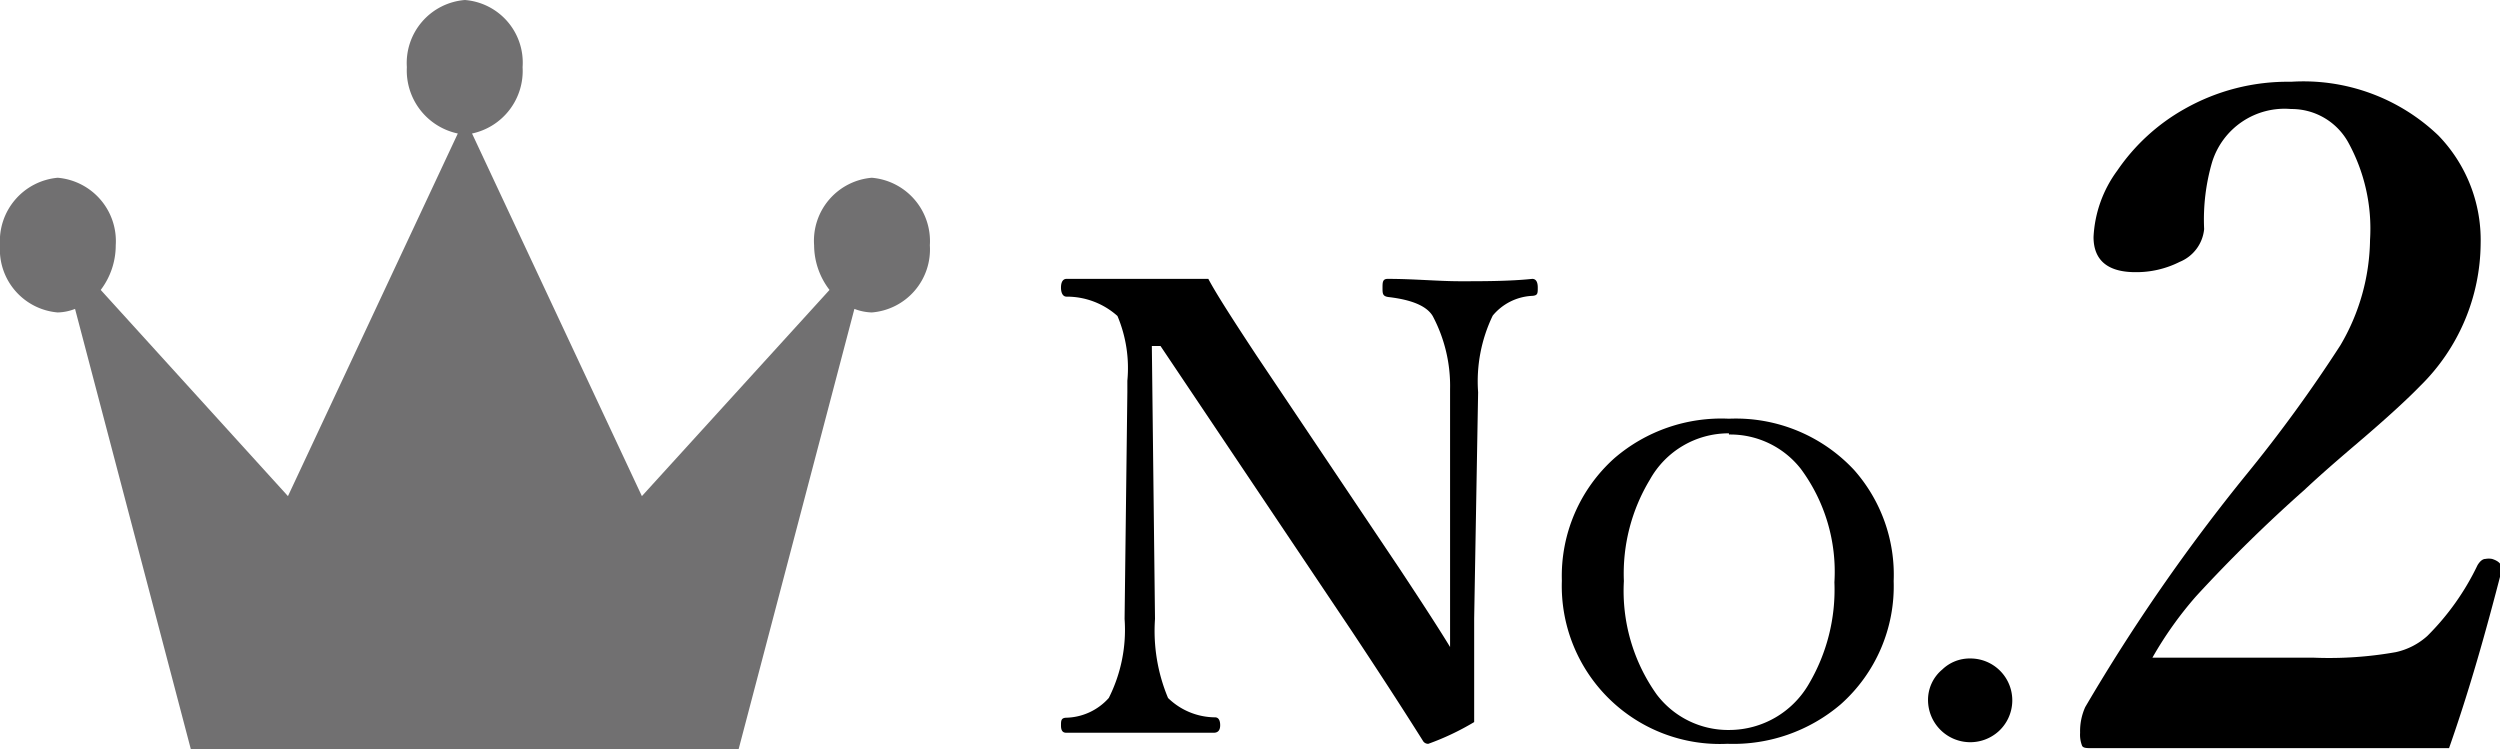
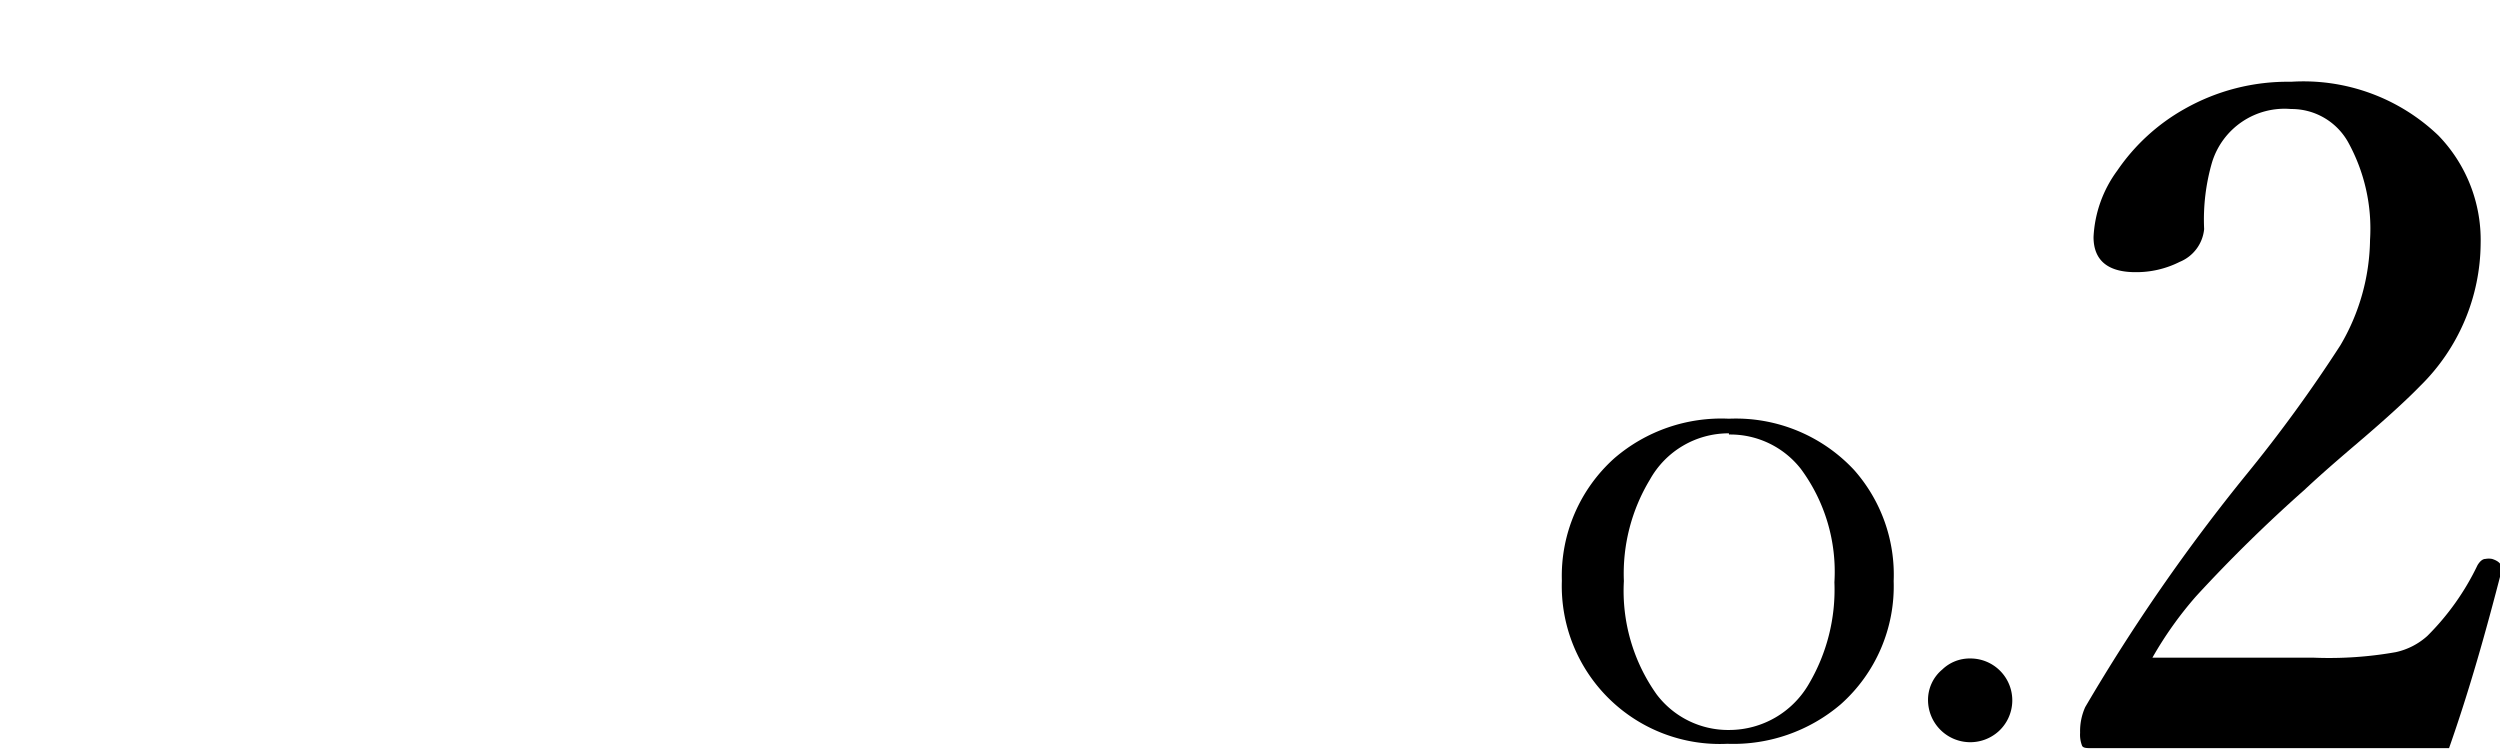
<svg xmlns="http://www.w3.org/2000/svg" width="63.29" height="18.97" viewBox="0 0 63.29 18.97">
  <defs>
    <style>.cls-1{fill:#717071;}</style>
  </defs>
  <g id="レイヤー_2" data-name="レイヤー 2">
    <g id="レイヤー_1-2" data-name="レイヤー 1">
-       <path d="M29.38,8.76h-.22l.08,6.91a4.4,4.4,0,0,0,.33,2,1.72,1.72,0,0,0,1.19.49c.09,0,.13.08.13.2s-.05.19-.16.19c-.6,0-1.21,0-1.84,0s-1.32,0-1.9,0c-.09,0-.13-.06-.13-.18s0-.19.12-.2a1.49,1.49,0,0,0,1.09-.5,3.83,3.83,0,0,0,.4-2l.07-5.74V9.64A3.4,3.4,0,0,0,28.29,8,1.92,1.92,0,0,0,27,7.51c-.09,0-.14-.09-.14-.23s.05-.22.14-.22h.58l1.08,0h1.93c.19.36.6,1,1.22,1.94l3.61,5.38q.94,1.42,1.29,2v-1.8l0-4.72A3.77,3.77,0,0,0,36.27,8c-.15-.25-.52-.41-1.12-.48C35,7.5,35,7.43,35,7.29s0-.23.13-.23c.67,0,1.28.06,1.84.06s1.26,0,1.82-.06c.09,0,.14.07.14.22s0,.2-.14.21a1.38,1.38,0,0,0-1,.5,3.83,3.83,0,0,0-.37,1.94l-.1,5.73v.79c0,.48,0,1.09,0,1.83a6.6,6.6,0,0,1-1.16.55.15.15,0,0,1-.14-.08c-.56-.89-1.16-1.81-1.79-2.76Z" />
      <path d="M43.77,10.6a4.09,4.09,0,0,1,3.17,1.3,4,4,0,0,1,1,2.81,4,4,0,0,1-1.34,3.12,4.19,4.19,0,0,1-2.87,1,4,4,0,0,1-4.19-4.13,4,4,0,0,1,1.33-3.1A4.15,4.15,0,0,1,43.77,10.6Zm0,.37a2.28,2.28,0,0,0-2,1.17,4.6,4.6,0,0,0-.66,2.57,4.52,4.52,0,0,0,.83,2.87,2.27,2.27,0,0,0,1.85.9,2.33,2.33,0,0,0,2-1.16,4.7,4.7,0,0,0,.65-2.58,4.38,4.38,0,0,0-.85-2.87A2.27,2.27,0,0,0,43.77,11Z" />
      <path d="M49.88,16.67a1.06,1.06,0,0,1,.71,1.85,1.07,1.07,0,0,1-1.78-.78,1,1,0,0,1,.36-.79A1,1,0,0,1,49.88,16.67Z" />
      <path d="M62,18.94c-1,0-2.53,0-4.46,0s-3.56,0-4.58,0c-.13,0-.22,0-.25-.06a.77.77,0,0,1-.05-.33,1.48,1.48,0,0,1,.13-.65A47.1,47.1,0,0,1,56.88,12a36.27,36.27,0,0,0,2.37-3.26A5.38,5.38,0,0,0,60,6.07a4.53,4.53,0,0,0-.56-2.48A1.64,1.64,0,0,0,58,2.76,1.92,1.92,0,0,0,56,4.11a5.19,5.19,0,0,0-.2,1.69,1,1,0,0,1-.62.83,2.43,2.43,0,0,1-1.12.26C53.36,6.89,53,6.59,53,6a3.08,3.08,0,0,1,.6-1.68A5.06,5.06,0,0,1,55.3,2.76,5.3,5.3,0,0,1,58,2.07a4.94,4.94,0,0,1,3.73,1.36,3.8,3.8,0,0,1,1.07,2.73,5.1,5.1,0,0,1-1.53,3.61c-.32.33-.84.81-1.58,1.44s-1.06.92-1.36,1.2a37.52,37.52,0,0,0-2.73,2.68,9.41,9.41,0,0,0-1.11,1.56h4.09a9.67,9.67,0,0,0,2.07-.14,1.75,1.75,0,0,0,.8-.41,6.44,6.44,0,0,0,1.27-1.79c.06-.1.13-.16.2-.16a.45.45,0,0,1,.17,0c.16.05.24.13.24.23v.07C62.93,16,62.52,17.46,62,18.94Z" />
-       <path class="cls-1" d="M22.07,4.5a1.6,1.6,0,0,0-1.46,1.71A1.87,1.87,0,0,0,21,7.34l-4.75,5.22-4.3-9.18A1.62,1.62,0,0,0,13.23,1.7,1.59,1.59,0,0,0,11.77,0,1.6,1.6,0,0,0,10.3,1.7a1.63,1.63,0,0,0,1.29,1.68l-4.3,9.18L2.55,7.34a1.87,1.87,0,0,0,.38-1.13A1.61,1.61,0,0,0,1.46,4.5,1.61,1.61,0,0,0,0,6.21a1.6,1.6,0,0,0,1.46,1.7,1.28,1.28,0,0,0,.44-.09L4.84,19H18.69L21.63,7.82a1.33,1.33,0,0,0,.44.09,1.6,1.6,0,0,0,1.47-1.7A1.61,1.61,0,0,0,22.07,4.5Z" />
    </g>
  </g>
</svg>